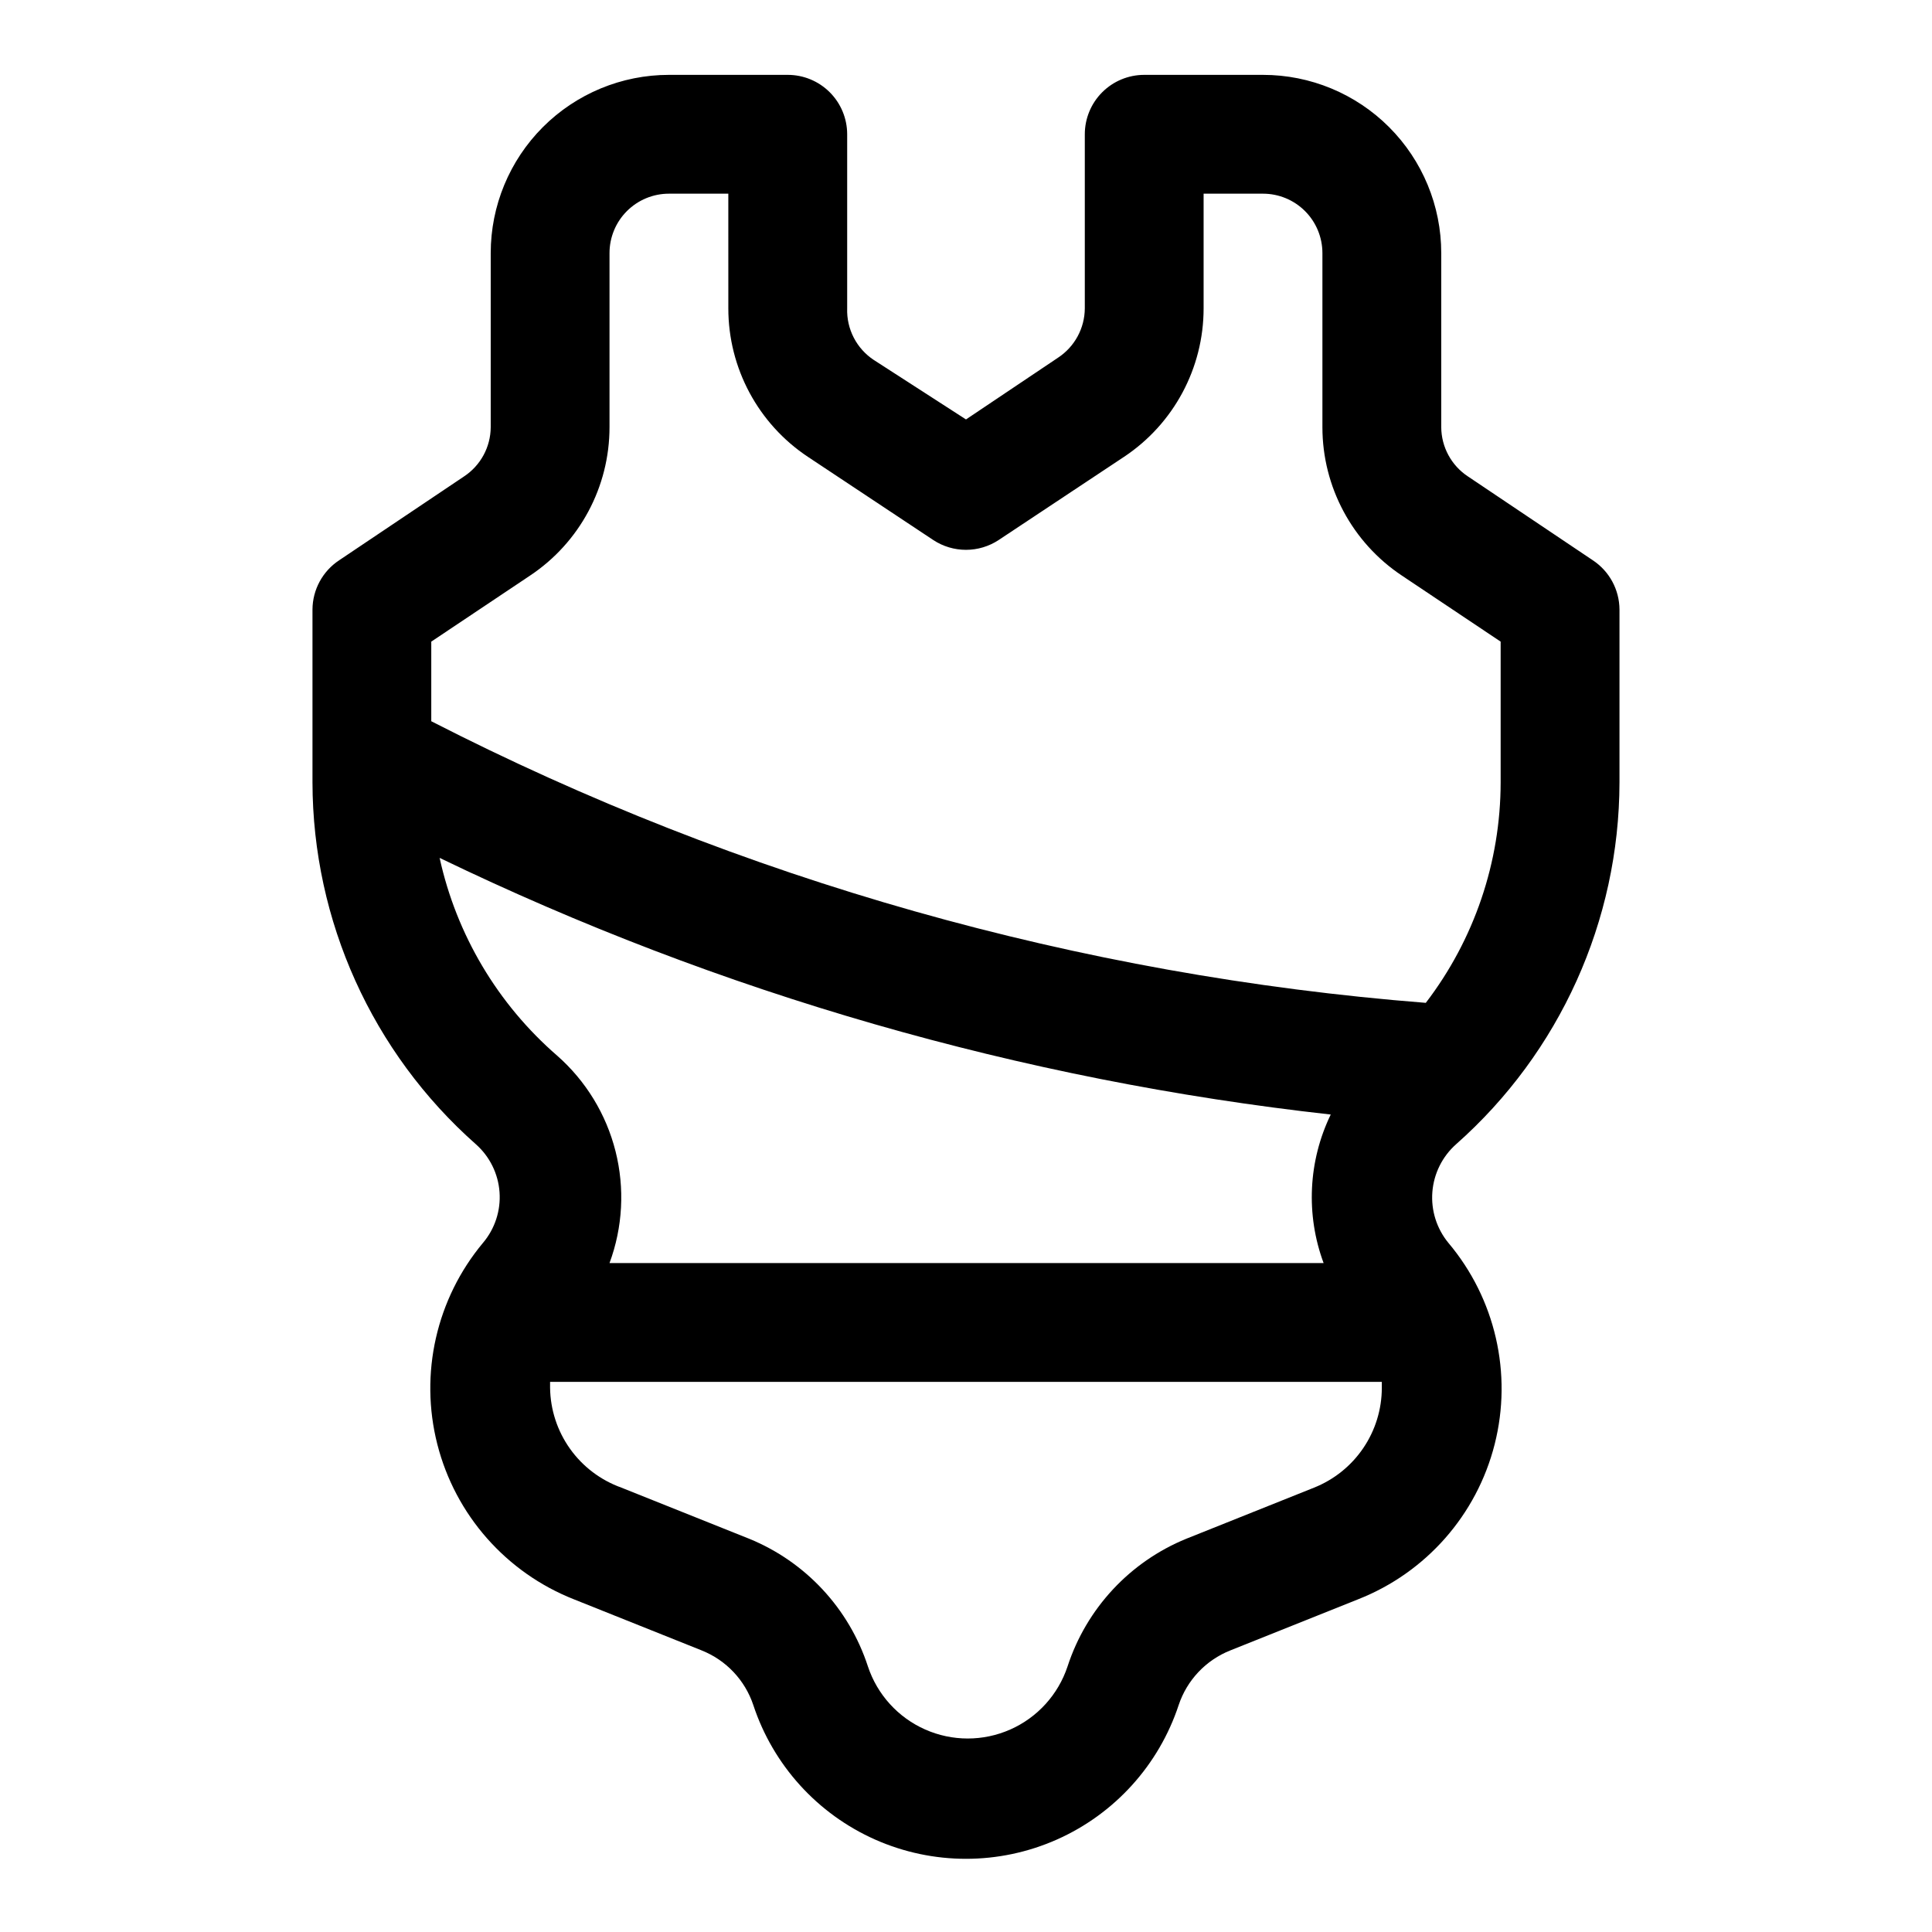
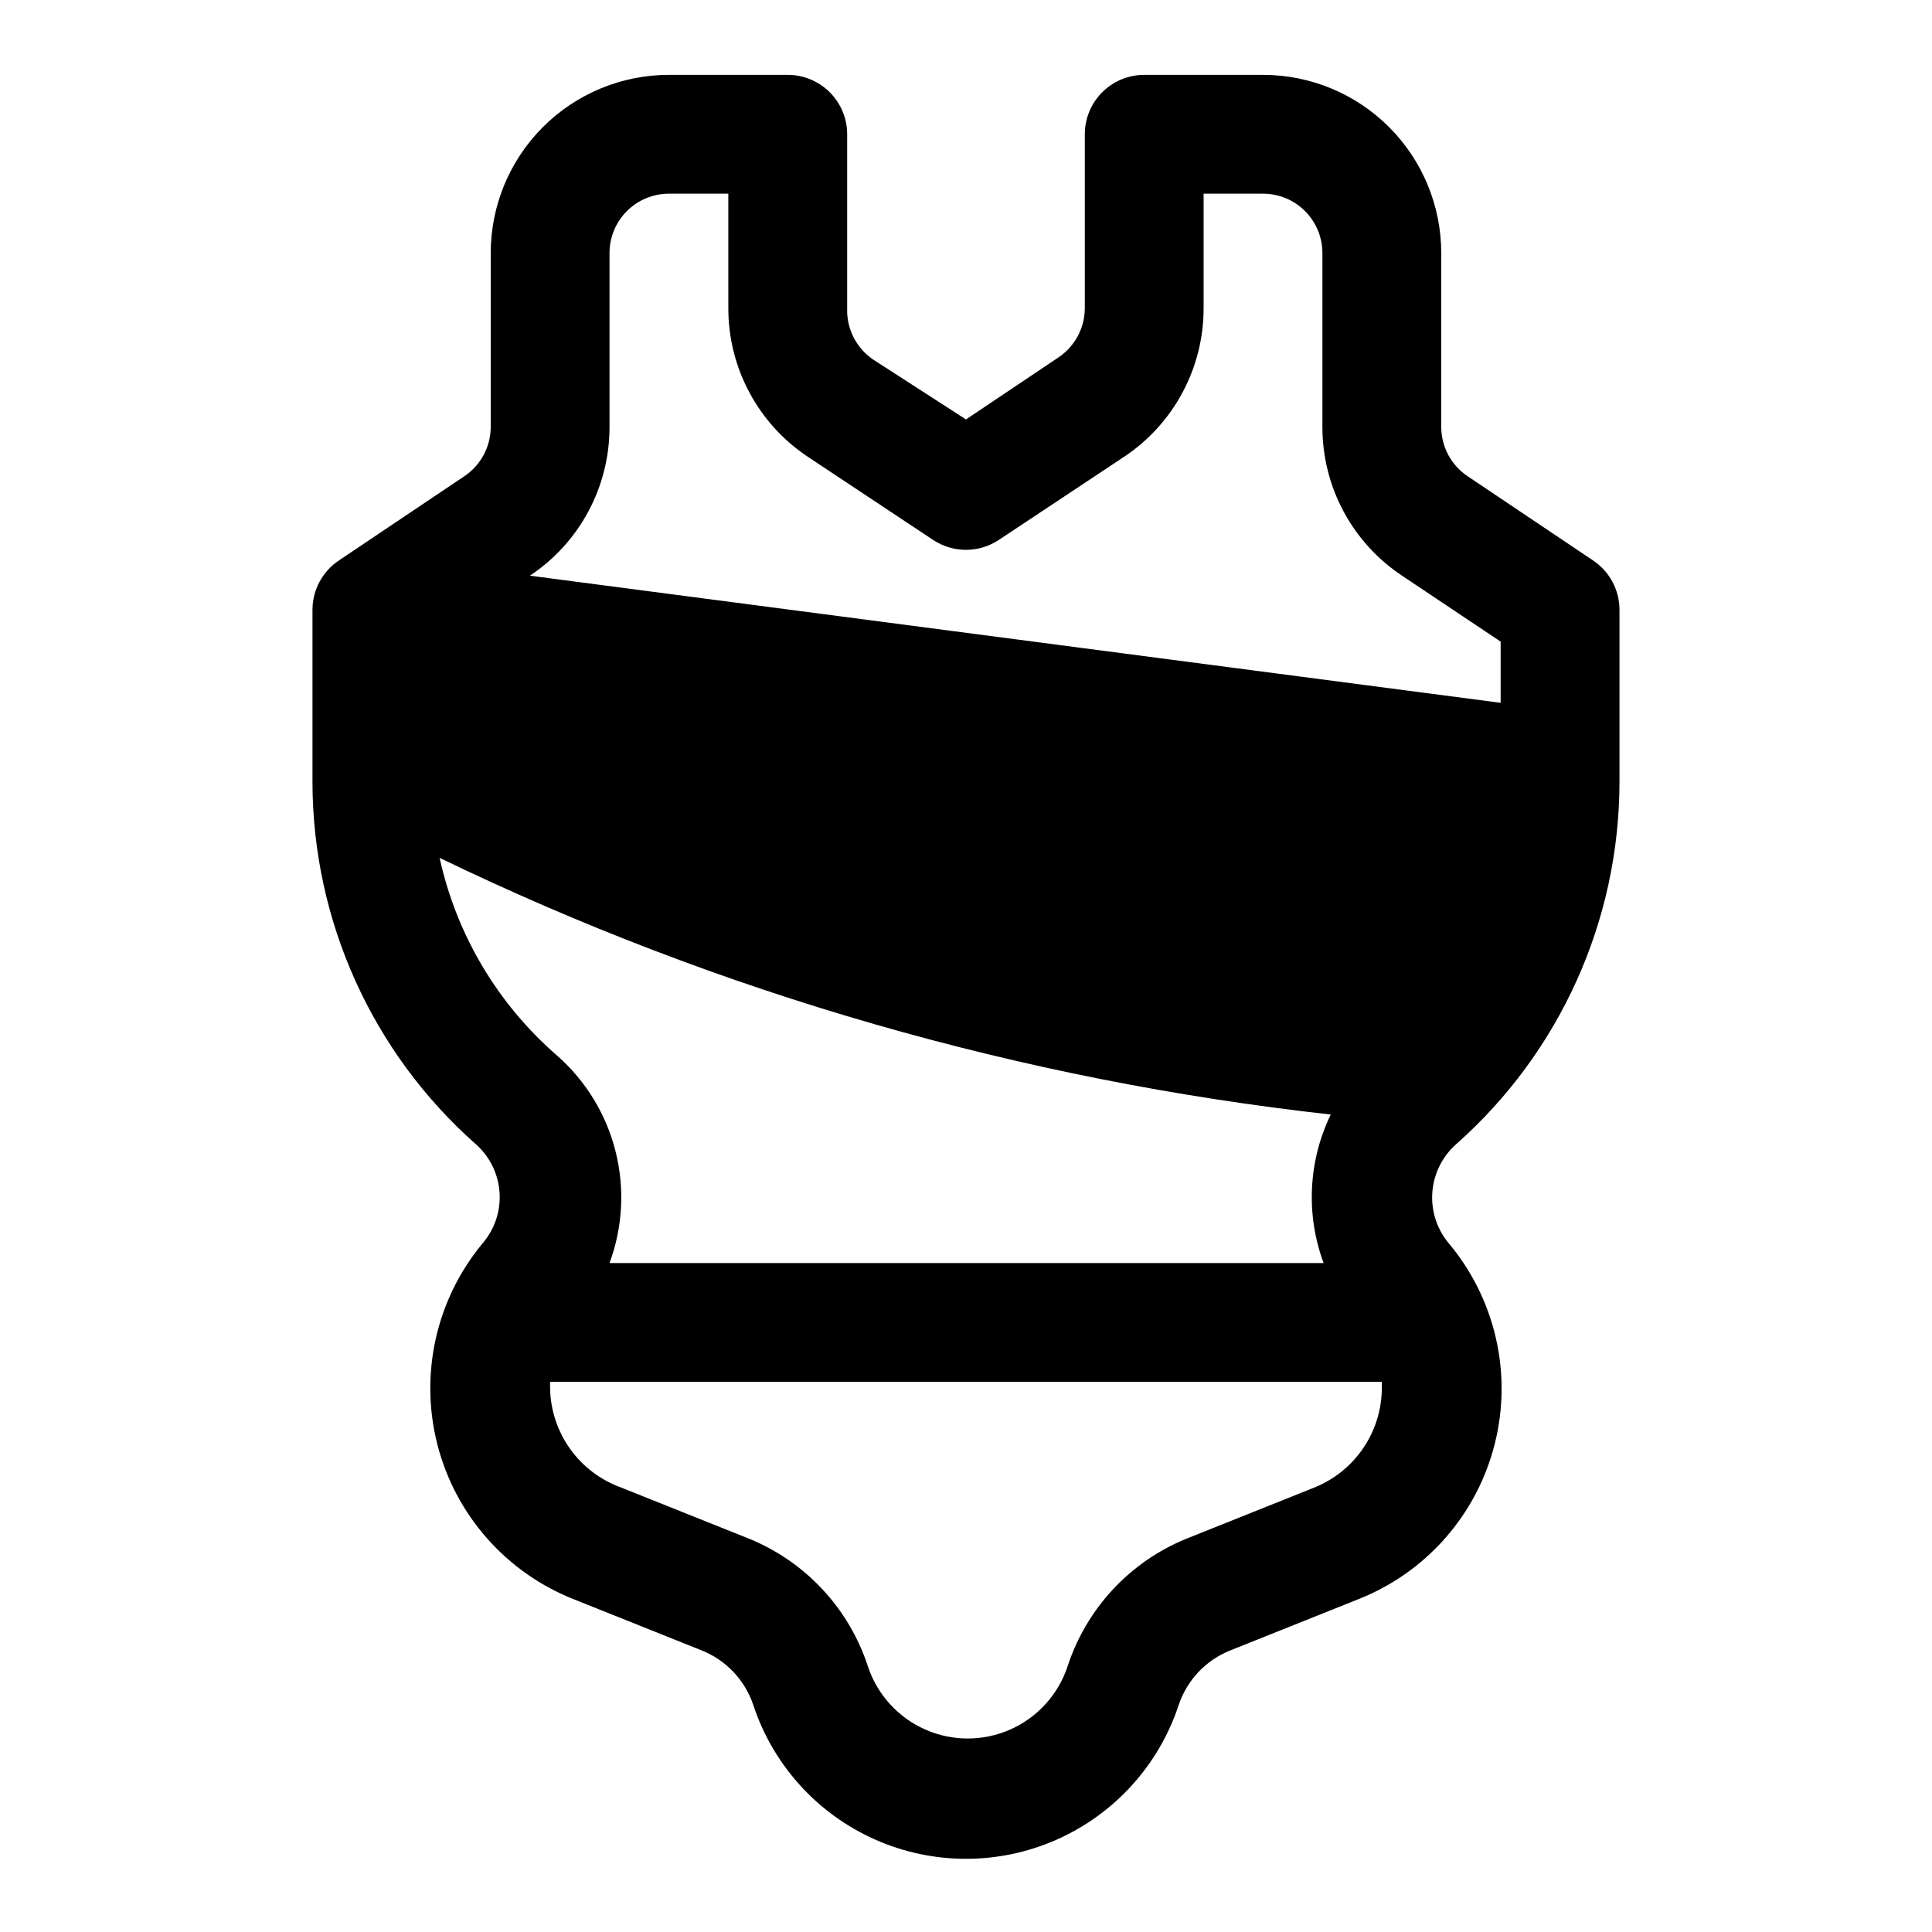
<svg xmlns="http://www.w3.org/2000/svg" fill="#000000" width="800px" height="800px" version="1.1" viewBox="144 144 512 512">
-   <path d="m573.18 351.35v-45.812c-0.027-5.269-2.688-10.172-7.086-13.07l-33.062-22.199c-4.398-2.894-7.059-7.801-7.086-13.066v-46.129c0-12.527-4.973-24.539-13.832-33.398-8.859-8.859-20.871-13.836-33.398-13.836h-31.488c-4.176 0-8.18 1.66-11.133 4.613s-4.609 6.957-4.609 11.133v46.129c-0.027 5.269-2.688 10.172-7.086 13.07l-24.402 16.371-24.402-15.742h-0.004c-4.586-3.019-7.273-8.211-7.082-13.699v-46.129c0-4.176-1.66-8.18-4.613-11.133-2.953-2.953-6.957-4.613-11.133-4.613h-31.488c-12.527 0-24.539 4.977-33.398 13.836-8.855 8.859-13.832 20.871-13.832 33.398v46.129c-0.027 5.266-2.688 10.172-7.086 13.066l-33.062 22.199c-4.398 2.898-7.059 7.801-7.086 13.07v45.816-0.004c0.066 36.68 15.824 71.578 43.297 95.883 3.668 3.246 5.922 7.797 6.273 12.684 0.355 4.883-1.219 9.711-4.383 13.453-12.367 14.82-16.867 34.68-12.098 53.387 4.769 18.707 18.23 33.984 36.184 41.074l33.852 13.539v0.004c6.481 2.57 11.492 7.871 13.699 14.484 5.25 15.91 16.984 28.863 32.305 35.656 15.32 6.789 32.797 6.789 48.113 0 15.32-6.793 27.055-19.746 32.309-35.656 2.203-6.613 7.215-11.914 13.695-14.484l33.852-13.539v-0.004c17.977-7.066 31.453-22.363 36.195-41.09 4.746-18.73 0.18-38.594-12.266-53.371-3.106-3.777-4.629-8.609-4.246-13.48 0.383-4.875 2.637-9.41 6.293-12.656 27.473-24.305 43.23-59.203 43.297-95.883zm-288.75-54.789c13.184-8.754 21.102-23.531 21.098-39.359v-46.129c0-4.176 1.656-8.18 4.609-11.133s6.957-4.613 11.133-4.613h15.742l0.004 30.387c-0.008 15.828 7.914 30.605 21.098 39.359l33.219 22.043c2.57 1.691 5.582 2.594 8.66 2.594s6.086-0.902 8.656-2.594l33.219-22.043h0.004c13.18-8.754 21.102-23.531 21.098-39.359v-30.387h15.742c4.176 0 8.18 1.66 11.133 4.613 2.953 2.953 4.609 6.957 4.609 11.133v46.129c-0.004 15.828 7.918 30.605 21.098 39.359l26.137 17.477v37.312c-0.023 21.121-6.992 41.648-19.836 58.414-91.918-7.238-181.49-32.602-263.56-74.629v-21.098zm-23.93 74.785c74.293 35.902 154.15 58.902 236.16 68.016-5.965 12.312-6.648 26.531-1.891 39.359h-189.24c3.512-9.484 4.066-19.812 1.594-29.621s-7.859-18.637-15.449-25.324c-15.77-13.664-26.703-32.051-31.172-52.43zm231.75 166.89-33.852 13.539c-14.965 6.106-26.48 18.488-31.488 33.852-2.477 7.457-7.984 13.527-15.168 16.707-7.188 3.184-15.379 3.184-22.566 0-7.184-3.18-12.691-9.25-15.168-16.707-5.008-15.363-16.523-27.746-31.488-33.852l-33.852-13.539h0.004c-5.469-1.957-10.211-5.539-13.59-10.266-3.375-4.727-5.227-10.375-5.305-16.184v-1.574h220.42v1.574c-0.004 5.699-1.719 11.262-4.918 15.977-3.199 4.715-7.738 8.363-13.031 10.473z" />
+   <path d="m573.18 351.35v-45.812c-0.027-5.269-2.688-10.172-7.086-13.07l-33.062-22.199c-4.398-2.894-7.059-7.801-7.086-13.066v-46.129c0-12.527-4.973-24.539-13.832-33.398-8.859-8.859-20.871-13.836-33.398-13.836h-31.488c-4.176 0-8.18 1.66-11.133 4.613s-4.609 6.957-4.609 11.133v46.129c-0.027 5.269-2.688 10.172-7.086 13.07l-24.402 16.371-24.402-15.742h-0.004c-4.586-3.019-7.273-8.211-7.082-13.699v-46.129c0-4.176-1.66-8.18-4.613-11.133-2.953-2.953-6.957-4.613-11.133-4.613h-31.488c-12.527 0-24.539 4.977-33.398 13.836-8.855 8.859-13.832 20.871-13.832 33.398v46.129c-0.027 5.266-2.688 10.172-7.086 13.066l-33.062 22.199c-4.398 2.898-7.059 7.801-7.086 13.07v45.816-0.004c0.066 36.68 15.824 71.578 43.297 95.883 3.668 3.246 5.922 7.797 6.273 12.684 0.355 4.883-1.219 9.711-4.383 13.453-12.367 14.82-16.867 34.68-12.098 53.387 4.769 18.707 18.23 33.984 36.184 41.074l33.852 13.539v0.004c6.481 2.57 11.492 7.871 13.699 14.484 5.25 15.91 16.984 28.863 32.305 35.656 15.32 6.789 32.797 6.789 48.113 0 15.32-6.793 27.055-19.746 32.309-35.656 2.203-6.613 7.215-11.914 13.695-14.484l33.852-13.539v-0.004c17.977-7.066 31.453-22.363 36.195-41.09 4.746-18.73 0.18-38.594-12.266-53.371-3.106-3.777-4.629-8.609-4.246-13.48 0.383-4.875 2.637-9.41 6.293-12.656 27.473-24.305 43.23-59.203 43.297-95.883zm-288.75-54.789c13.184-8.754 21.102-23.531 21.098-39.359v-46.129c0-4.176 1.656-8.18 4.609-11.133s6.957-4.613 11.133-4.613h15.742l0.004 30.387c-0.008 15.828 7.914 30.605 21.098 39.359l33.219 22.043c2.57 1.691 5.582 2.594 8.66 2.594s6.086-0.902 8.656-2.594l33.219-22.043h0.004c13.18-8.754 21.102-23.531 21.098-39.359v-30.387h15.742c4.176 0 8.18 1.66 11.133 4.613 2.953 2.953 4.609 6.957 4.609 11.133v46.129c-0.004 15.828 7.918 30.605 21.098 39.359l26.137 17.477v37.312v-21.098zm-23.93 74.785c74.293 35.902 154.15 58.902 236.16 68.016-5.965 12.312-6.648 26.531-1.891 39.359h-189.24c3.512-9.484 4.066-19.812 1.594-29.621s-7.859-18.637-15.449-25.324c-15.77-13.664-26.703-32.051-31.172-52.43zm231.75 166.89-33.852 13.539c-14.965 6.106-26.48 18.488-31.488 33.852-2.477 7.457-7.984 13.527-15.168 16.707-7.188 3.184-15.379 3.184-22.566 0-7.184-3.18-12.691-9.25-15.168-16.707-5.008-15.363-16.523-27.746-31.488-33.852l-33.852-13.539h0.004c-5.469-1.957-10.211-5.539-13.59-10.266-3.375-4.727-5.227-10.375-5.305-16.184v-1.574h220.42v1.574c-0.004 5.699-1.719 11.262-4.918 15.977-3.199 4.715-7.738 8.363-13.031 10.473z" />
</svg>